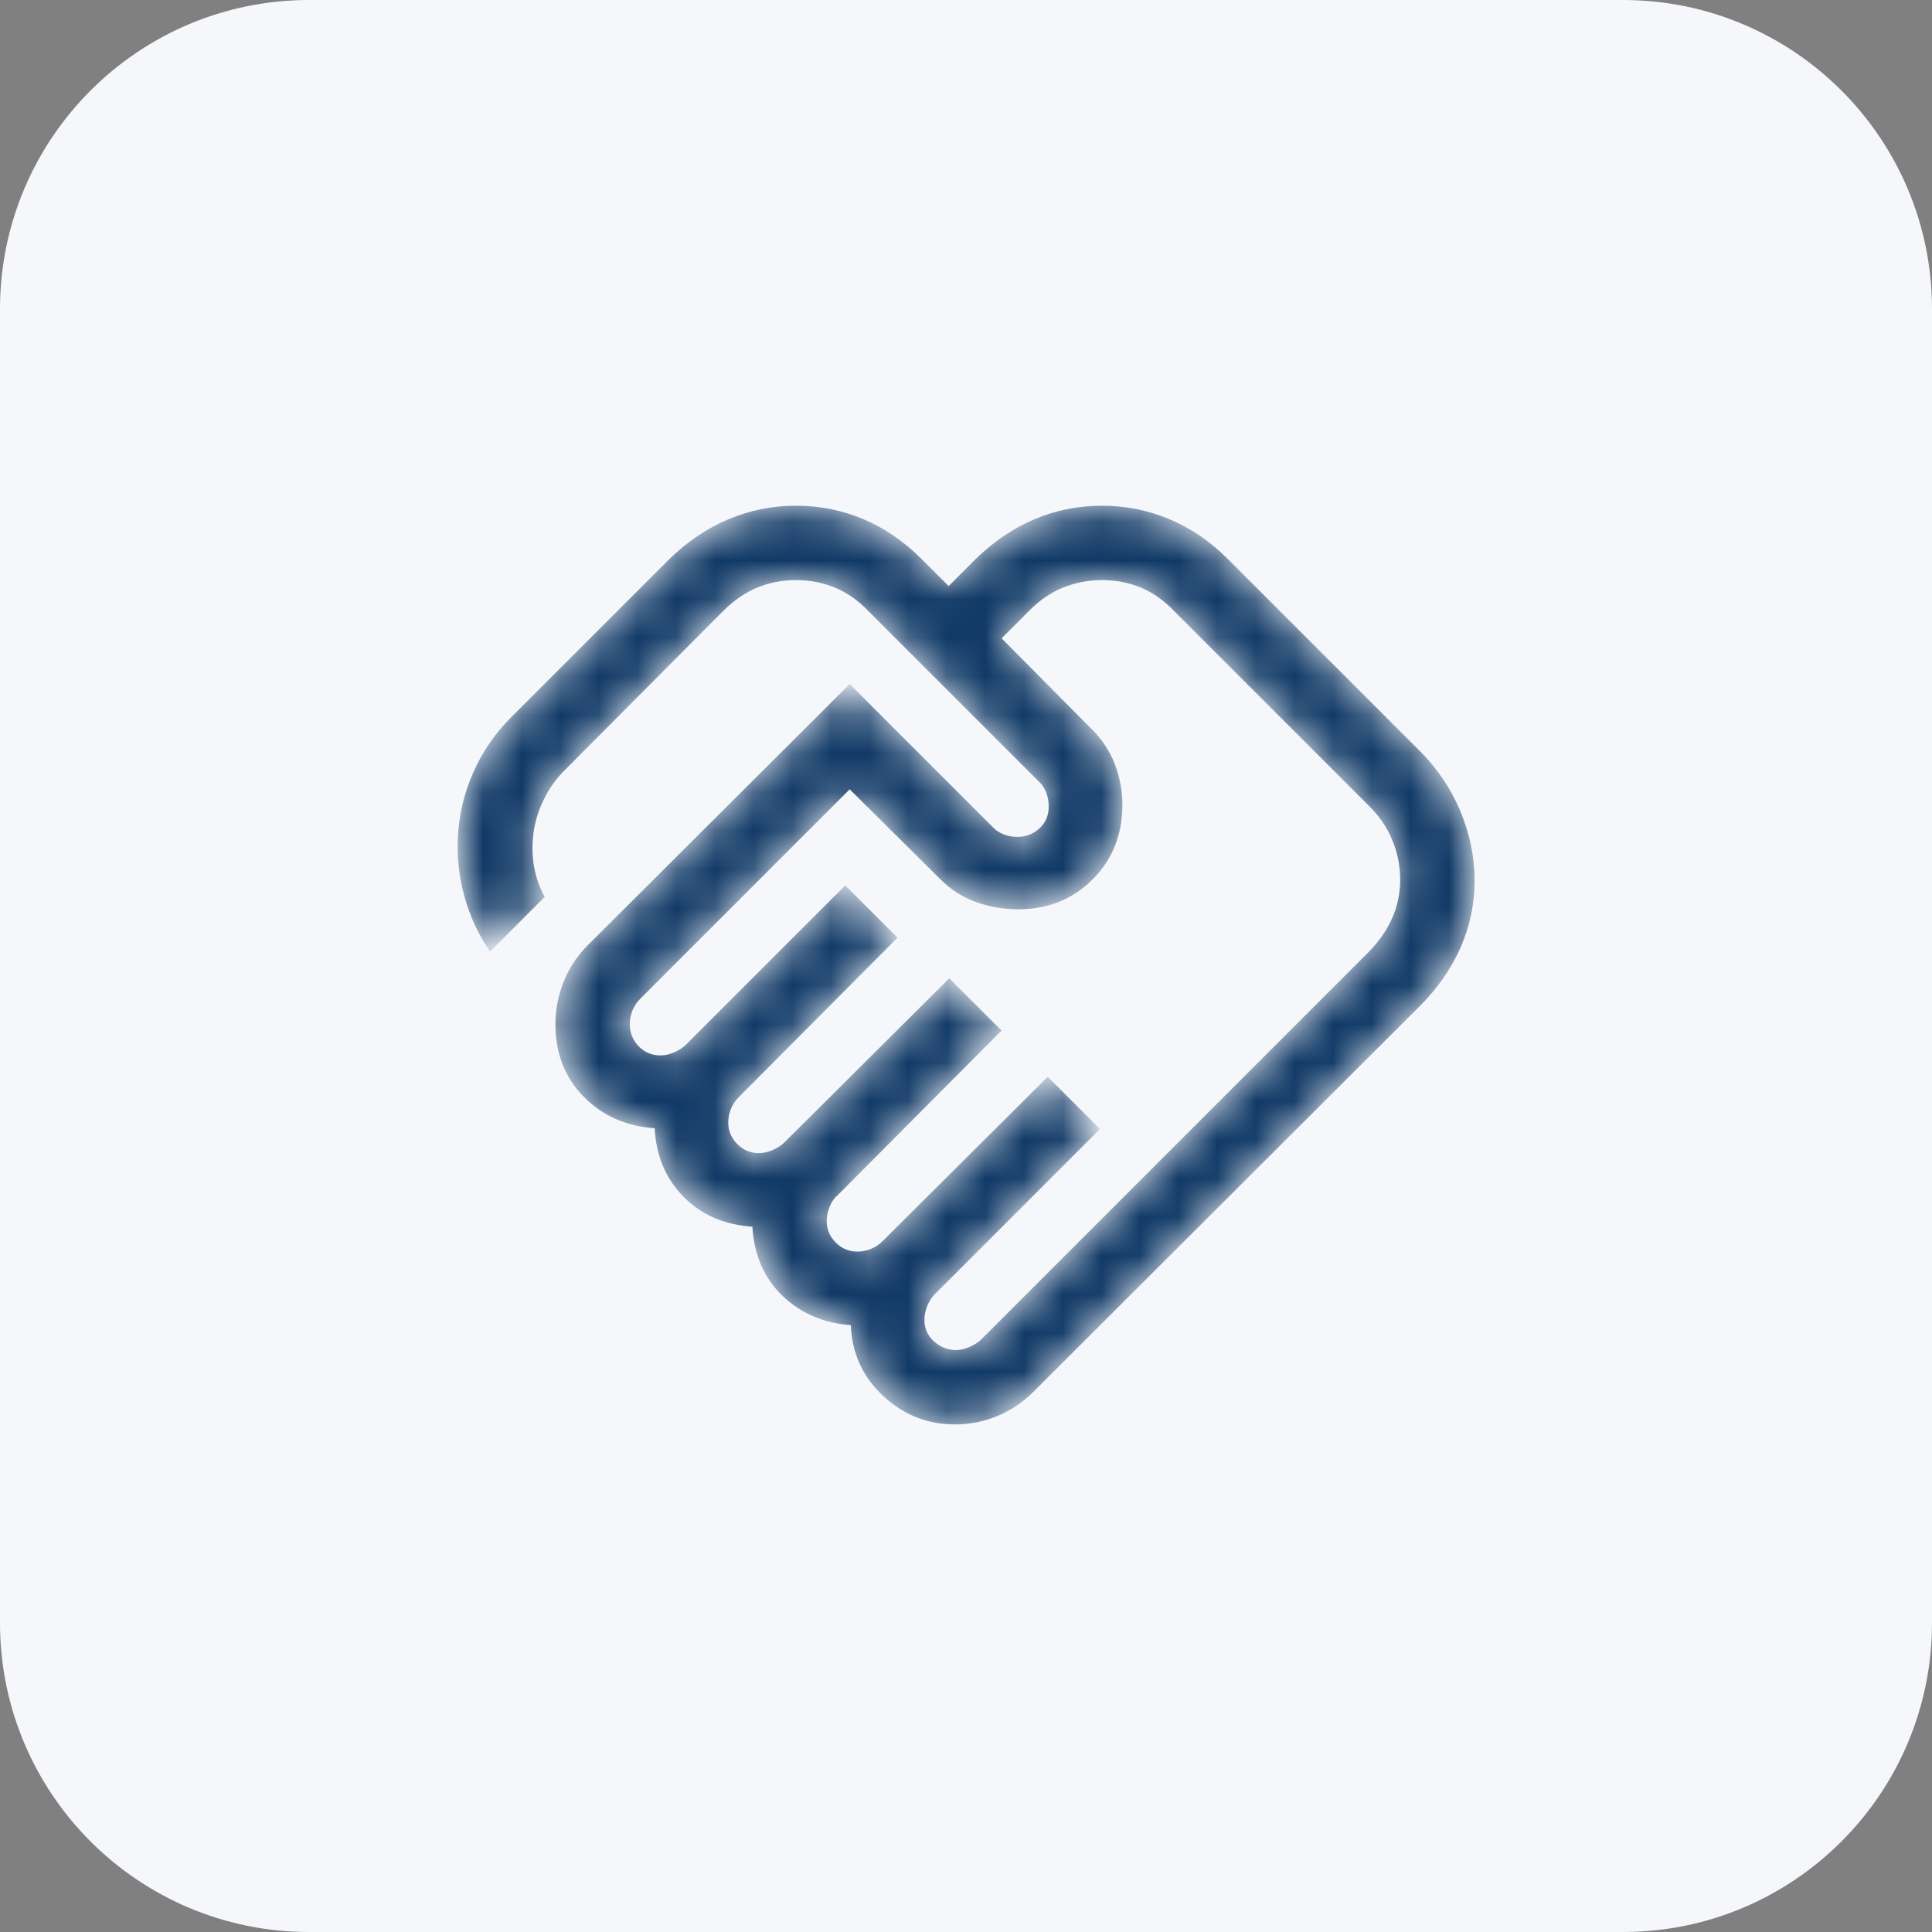
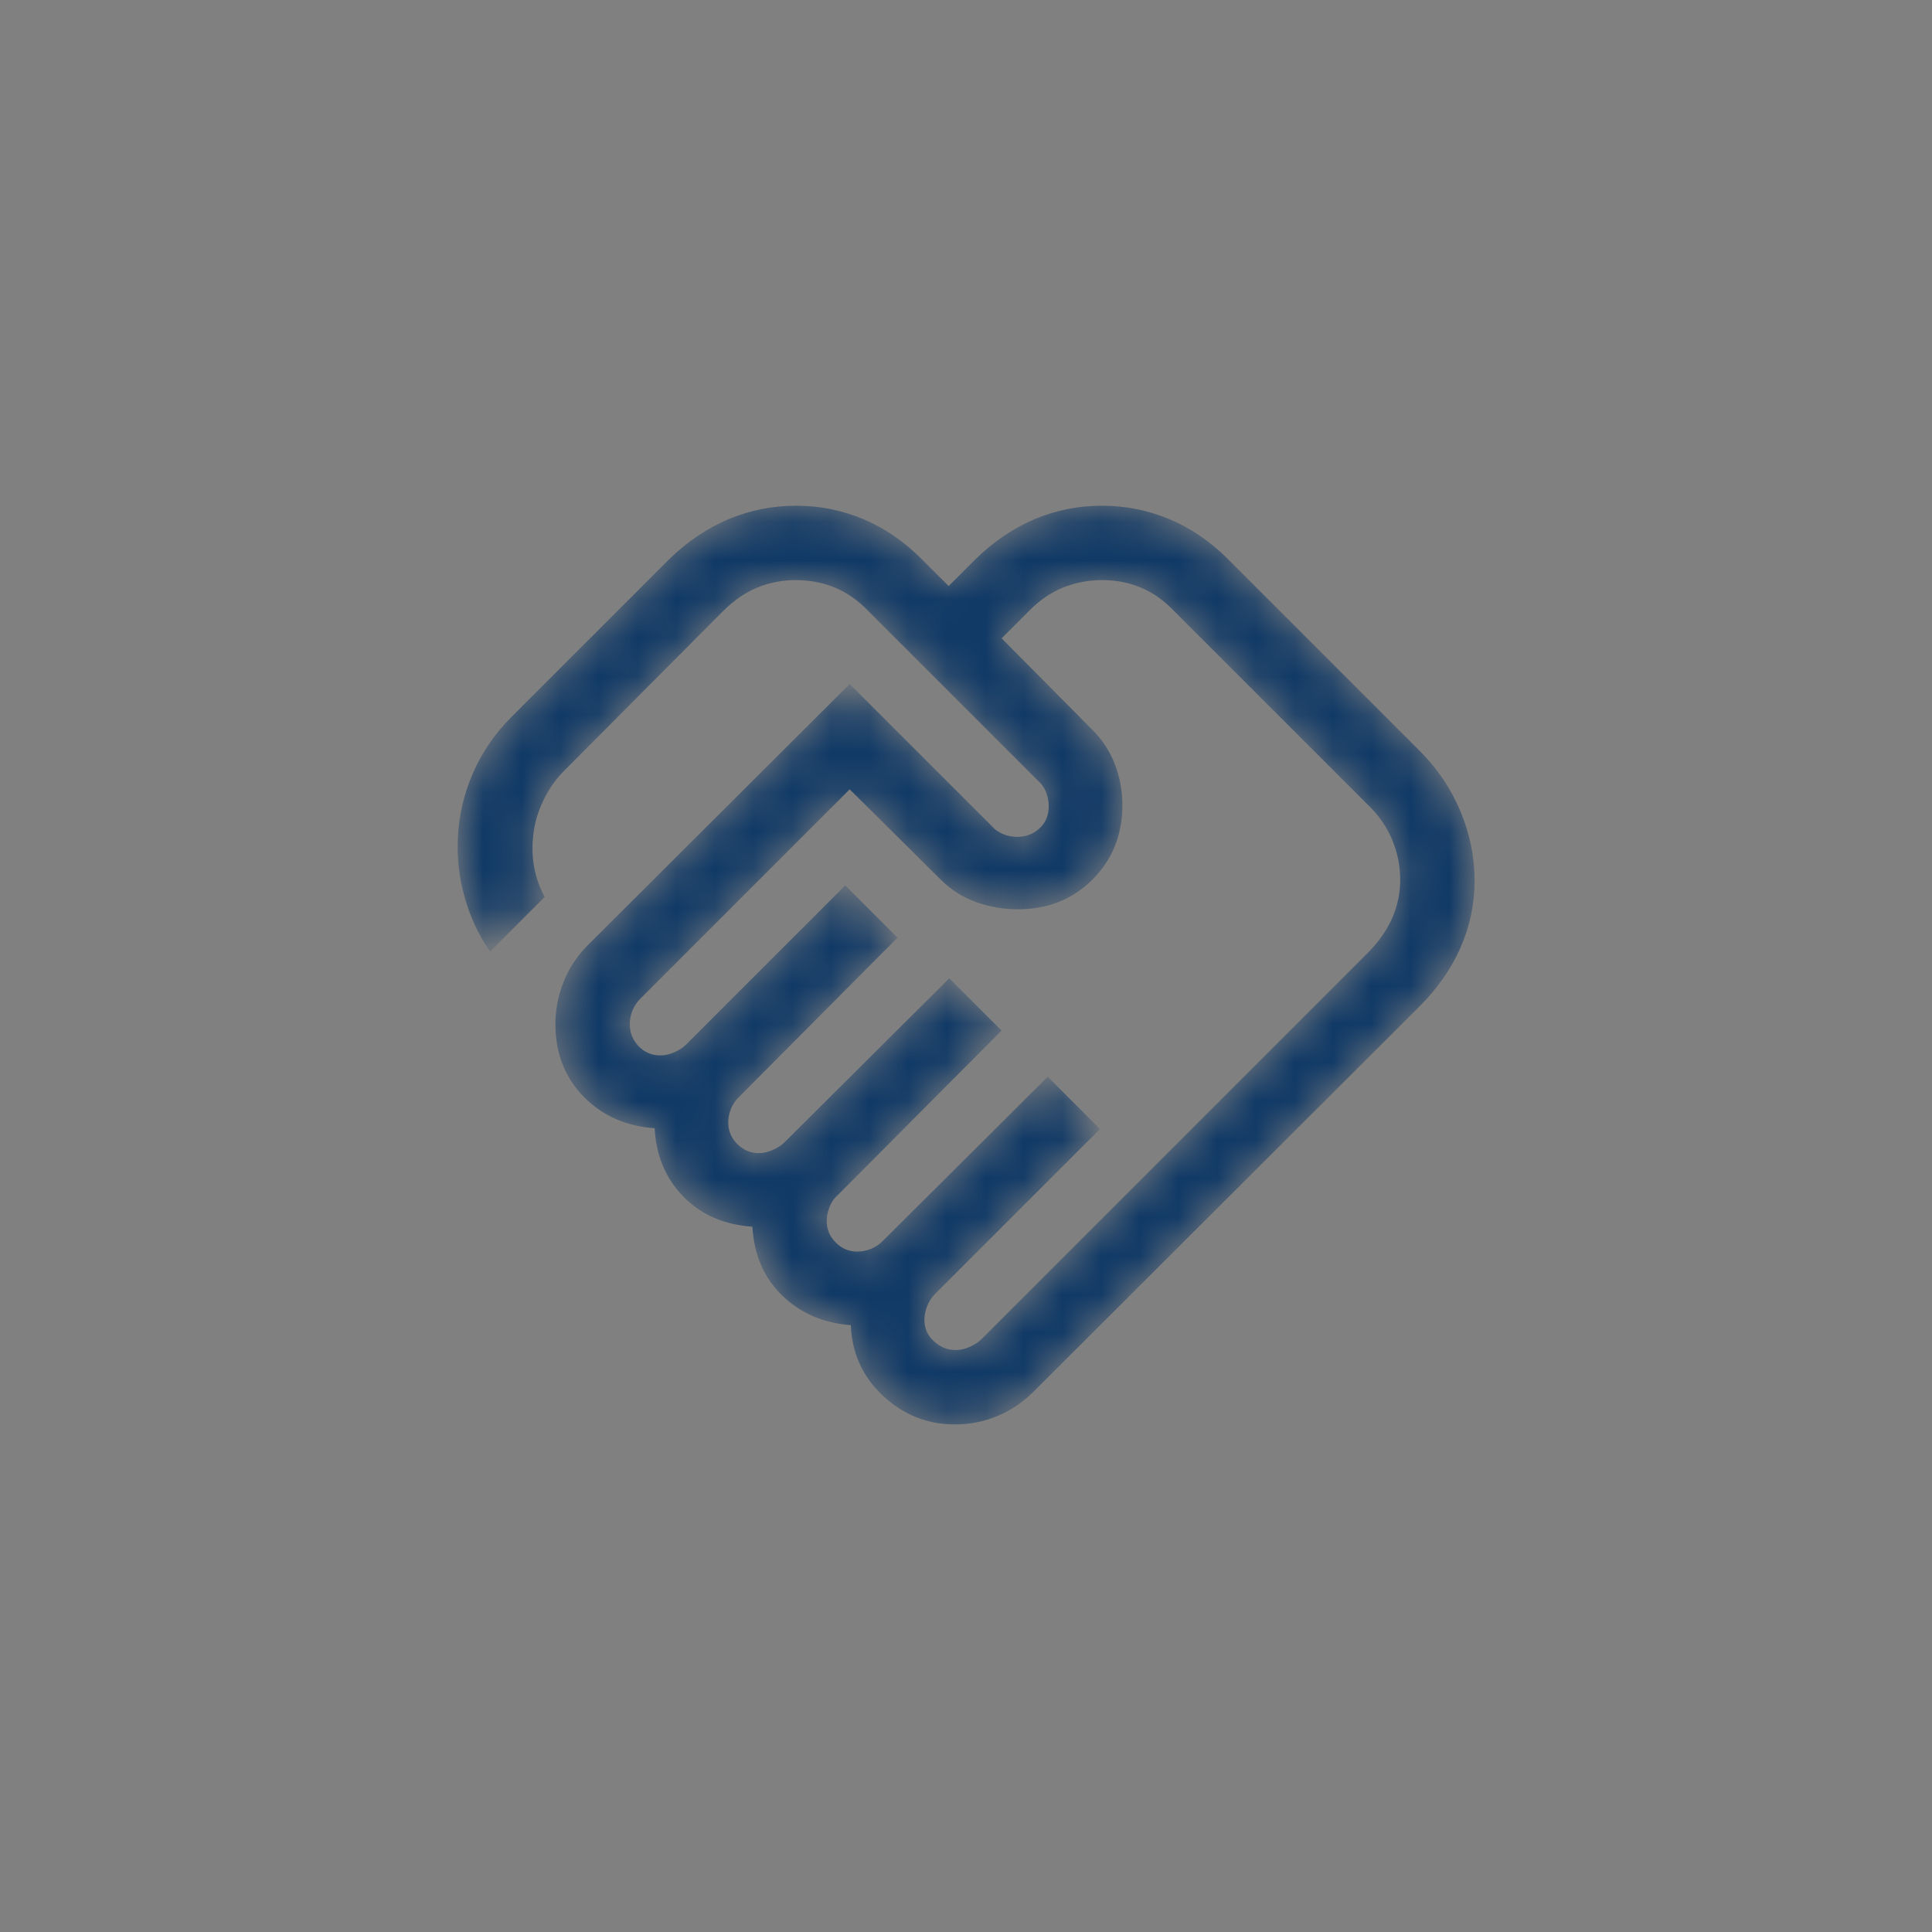
<svg xmlns="http://www.w3.org/2000/svg" width="50" height="50" viewBox="0 0 50 50" fill="none">
  <rect x="0" y="0" width="50" height="50" fill="#808080" stroke="none" />
-   <path d="M0 8C0 3.582 3.582 0 8 0H42C46.418 0 50 3.582 50 8V42C50 46.418 46.418 50 42 50H8C3.582 50 0 46.418 0 42V8Z" fill="#F5F7FA" />
  <mask id="path-2-inside-1_23995_10622" fill="white">
    <path d="M24.736 34.964C24.859 34.964 24.984 34.935 25.112 34.878C25.239 34.82 25.34 34.754 25.413 34.681L35.411 24.683C35.693 24.401 35.905 24.099 36.048 23.779C36.191 23.459 36.262 23.122 36.262 22.77C36.262 22.404 36.191 22.052 36.048 21.714C35.905 21.376 35.693 21.072 35.411 20.803L30.411 15.803C30.142 15.521 29.85 15.315 29.536 15.184C29.222 15.053 28.882 14.988 28.517 14.988C28.164 14.988 27.826 15.053 27.501 15.184C27.177 15.315 26.877 15.521 26.603 15.803L25.887 16.52L28.199 18.851C28.48 19.119 28.687 19.424 28.821 19.767C28.955 20.11 29.022 20.466 29.022 20.834C29.022 21.597 28.767 22.233 28.257 22.743C27.748 23.253 27.111 23.507 26.348 23.507C25.98 23.507 25.623 23.446 25.277 23.325C24.932 23.203 24.626 23.008 24.358 22.741L21.99 20.392L16.558 25.825C16.463 25.919 16.392 26.025 16.345 26.142C16.298 26.259 16.274 26.379 16.274 26.503C16.274 26.733 16.353 26.93 16.51 27.094C16.667 27.257 16.861 27.339 17.091 27.339C17.215 27.339 17.34 27.31 17.468 27.253C17.595 27.195 17.696 27.129 17.769 27.055L21.875 22.95L23.192 24.267L19.106 28.373C19.011 28.467 18.94 28.573 18.893 28.69C18.846 28.807 18.822 28.927 18.822 29.051C18.822 29.273 18.903 29.465 19.064 29.626C19.225 29.787 19.417 29.868 19.639 29.868C19.763 29.868 19.888 29.839 20.016 29.781C20.143 29.724 20.244 29.658 20.317 29.584L24.567 25.354L25.885 26.671L21.654 30.921C21.567 30.994 21.498 31.095 21.447 31.222C21.396 31.35 21.37 31.475 21.37 31.599C21.37 31.822 21.451 32.014 21.612 32.175C21.773 32.336 21.965 32.416 22.188 32.416C22.311 32.416 22.431 32.392 22.548 32.345C22.665 32.298 22.771 32.227 22.865 32.132L27.115 27.902L28.433 29.219L24.183 33.469C24.088 33.563 24.017 33.673 23.97 33.798C23.923 33.923 23.899 34.044 23.899 34.159C23.899 34.389 23.985 34.581 24.156 34.734C24.328 34.888 24.521 34.964 24.736 34.964ZM24.716 36.839C24.01 36.839 23.393 36.594 22.868 36.104C22.342 35.613 22.067 35.003 22.043 34.272C21.335 34.224 20.743 33.972 20.268 33.517C19.793 33.062 19.535 32.464 19.495 31.724C18.755 31.676 18.156 31.417 17.7 30.947C17.243 30.478 16.998 29.887 16.966 29.175C16.223 29.128 15.609 28.858 15.125 28.367C14.641 27.875 14.399 27.254 14.399 26.503C14.399 26.134 14.469 25.773 14.609 25.419C14.75 25.066 14.954 24.756 15.221 24.488L21.99 17.738L25.652 21.399C25.725 21.486 25.822 21.555 25.941 21.606C26.061 21.657 26.19 21.683 26.329 21.683C26.557 21.683 26.753 21.608 26.918 21.457C27.083 21.306 27.166 21.109 27.166 20.866C27.166 20.726 27.14 20.597 27.089 20.477C27.038 20.358 26.969 20.261 26.882 20.188L22.497 15.803C22.228 15.521 21.935 15.315 21.617 15.184C21.298 15.053 20.957 14.988 20.591 14.988C20.239 14.988 19.904 15.053 19.588 15.184C19.271 15.315 18.972 15.521 18.69 15.803L14.584 19.928C14.357 20.155 14.17 20.424 14.025 20.735C13.88 21.044 13.795 21.361 13.769 21.683C13.743 21.949 13.755 22.212 13.805 22.473C13.855 22.733 13.942 22.978 14.067 23.207L12.688 24.587C12.405 24.18 12.193 23.724 12.051 23.219C11.908 22.714 11.849 22.202 11.875 21.683C11.901 21.108 12.03 20.552 12.264 20.016C12.498 19.48 12.826 19.001 13.248 18.579L17.341 14.486C17.809 14.031 18.319 13.688 18.869 13.458C19.419 13.228 19.998 13.113 20.603 13.113C21.209 13.113 21.785 13.228 22.332 13.458C22.878 13.688 23.379 14.031 23.834 14.486L24.551 15.202L25.267 14.486C25.735 14.031 26.242 13.688 26.788 13.458C27.335 13.228 27.911 13.113 28.517 13.113C29.123 13.113 29.701 13.228 30.251 13.458C30.802 13.688 31.305 14.031 31.76 14.486L36.728 19.454C37.183 19.91 37.532 20.428 37.774 21.009C38.016 21.589 38.137 22.183 38.137 22.789C38.137 23.394 38.016 23.971 37.774 24.517C37.532 25.064 37.183 25.564 36.728 26.019L26.731 35.998C26.455 36.273 26.145 36.482 25.799 36.625C25.454 36.768 25.093 36.839 24.716 36.839Z" />
  </mask>
  <path d="M24.736 34.964C24.859 34.964 24.984 34.935 25.112 34.878C25.239 34.82 25.34 34.754 25.413 34.681L35.411 24.683C35.693 24.401 35.905 24.099 36.048 23.779C36.191 23.459 36.262 23.122 36.262 22.77C36.262 22.404 36.191 22.052 36.048 21.714C35.905 21.376 35.693 21.072 35.411 20.803L30.411 15.803C30.142 15.521 29.85 15.315 29.536 15.184C29.222 15.053 28.882 14.988 28.517 14.988C28.164 14.988 27.826 15.053 27.501 15.184C27.177 15.315 26.877 15.521 26.603 15.803L25.887 16.52L28.199 18.851C28.48 19.119 28.687 19.424 28.821 19.767C28.955 20.11 29.022 20.466 29.022 20.834C29.022 21.597 28.767 22.233 28.257 22.743C27.748 23.253 27.111 23.507 26.348 23.507C25.98 23.507 25.623 23.446 25.277 23.325C24.932 23.203 24.626 23.008 24.358 22.741L21.99 20.392L16.558 25.825C16.463 25.919 16.392 26.025 16.345 26.142C16.298 26.259 16.274 26.379 16.274 26.503C16.274 26.733 16.353 26.93 16.51 27.094C16.667 27.257 16.861 27.339 17.091 27.339C17.215 27.339 17.34 27.31 17.468 27.253C17.595 27.195 17.696 27.129 17.769 27.055L21.875 22.95L23.192 24.267L19.106 28.373C19.011 28.467 18.94 28.573 18.893 28.69C18.846 28.807 18.822 28.927 18.822 29.051C18.822 29.273 18.903 29.465 19.064 29.626C19.225 29.787 19.417 29.868 19.639 29.868C19.763 29.868 19.888 29.839 20.016 29.781C20.143 29.724 20.244 29.658 20.317 29.584L24.567 25.354L25.885 26.671L21.654 30.921C21.567 30.994 21.498 31.095 21.447 31.222C21.396 31.35 21.37 31.475 21.37 31.599C21.37 31.822 21.451 32.014 21.612 32.175C21.773 32.336 21.965 32.416 22.188 32.416C22.311 32.416 22.431 32.392 22.548 32.345C22.665 32.298 22.771 32.227 22.865 32.132L27.115 27.902L28.433 29.219L24.183 33.469C24.088 33.563 24.017 33.673 23.97 33.798C23.923 33.923 23.899 34.044 23.899 34.159C23.899 34.389 23.985 34.581 24.156 34.734C24.328 34.888 24.521 34.964 24.736 34.964ZM24.716 36.839C24.01 36.839 23.393 36.594 22.868 36.104C22.342 35.613 22.067 35.003 22.043 34.272C21.335 34.224 20.743 33.972 20.268 33.517C19.793 33.062 19.535 32.464 19.495 31.724C18.755 31.676 18.156 31.417 17.7 30.947C17.243 30.478 16.998 29.887 16.966 29.175C16.223 29.128 15.609 28.858 15.125 28.367C14.641 27.875 14.399 27.254 14.399 26.503C14.399 26.134 14.469 25.773 14.609 25.419C14.75 25.066 14.954 24.756 15.221 24.488L21.99 17.738L25.652 21.399C25.725 21.486 25.822 21.555 25.941 21.606C26.061 21.657 26.19 21.683 26.329 21.683C26.557 21.683 26.753 21.608 26.918 21.457C27.083 21.306 27.166 21.109 27.166 20.866C27.166 20.726 27.14 20.597 27.089 20.477C27.038 20.358 26.969 20.261 26.882 20.188L22.497 15.803C22.228 15.521 21.935 15.315 21.617 15.184C21.298 15.053 20.957 14.988 20.591 14.988C20.239 14.988 19.904 15.053 19.588 15.184C19.271 15.315 18.972 15.521 18.69 15.803L14.584 19.928C14.357 20.155 14.17 20.424 14.025 20.735C13.88 21.044 13.795 21.361 13.769 21.683C13.743 21.949 13.755 22.212 13.805 22.473C13.855 22.733 13.942 22.978 14.067 23.207L12.688 24.587C12.405 24.18 12.193 23.724 12.051 23.219C11.908 22.714 11.849 22.202 11.875 21.683C11.901 21.108 12.03 20.552 12.264 20.016C12.498 19.48 12.826 19.001 13.248 18.579L17.341 14.486C17.809 14.031 18.319 13.688 18.869 13.458C19.419 13.228 19.998 13.113 20.603 13.113C21.209 13.113 21.785 13.228 22.332 13.458C22.878 13.688 23.379 14.031 23.834 14.486L24.551 15.202L25.267 14.486C25.735 14.031 26.242 13.688 26.788 13.458C27.335 13.228 27.911 13.113 28.517 13.113C29.123 13.113 29.701 13.228 30.251 13.458C30.802 13.688 31.305 14.031 31.76 14.486L36.728 19.454C37.183 19.91 37.532 20.428 37.774 21.009C38.016 21.589 38.137 22.183 38.137 22.789C38.137 23.394 38.016 23.971 37.774 24.517C37.532 25.064 37.183 25.564 36.728 26.019L26.731 35.998C26.455 36.273 26.145 36.482 25.799 36.625C25.454 36.768 25.093 36.839 24.716 36.839Z" fill="#103966" stroke="#103966" stroke-width="0.05" mask="url(#path-2-inside-1_23995_10622)" />
</svg>